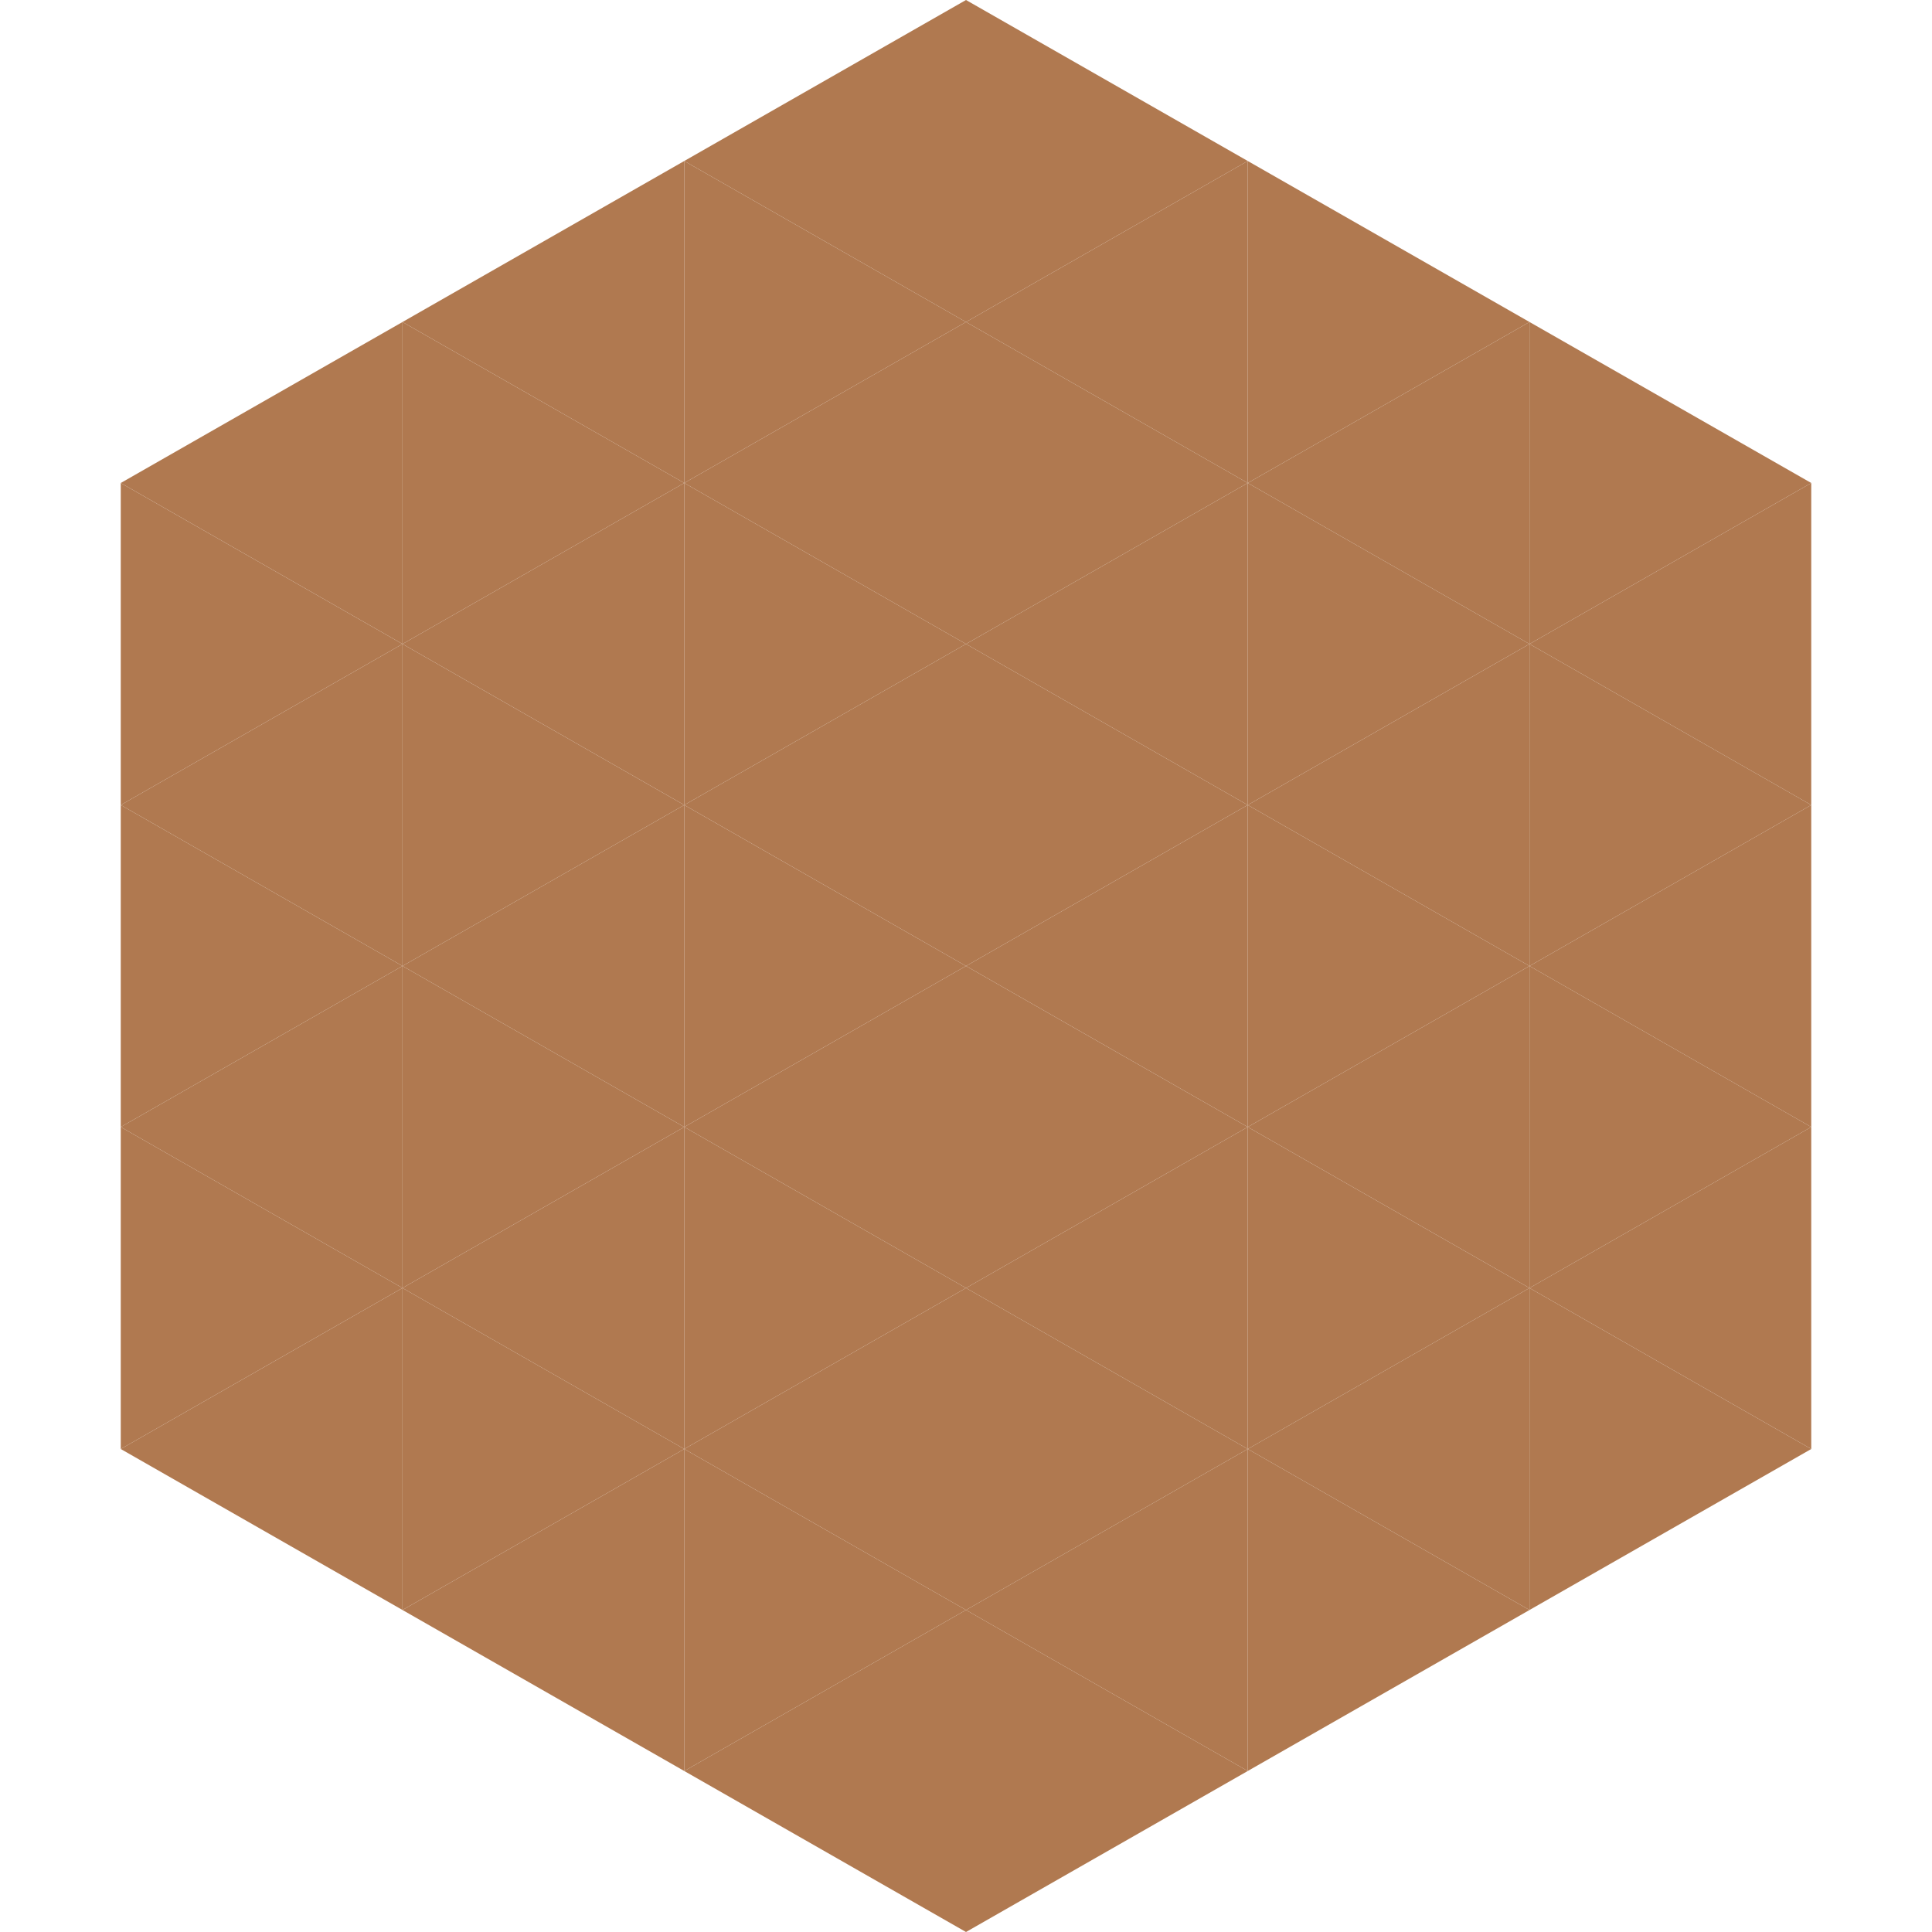
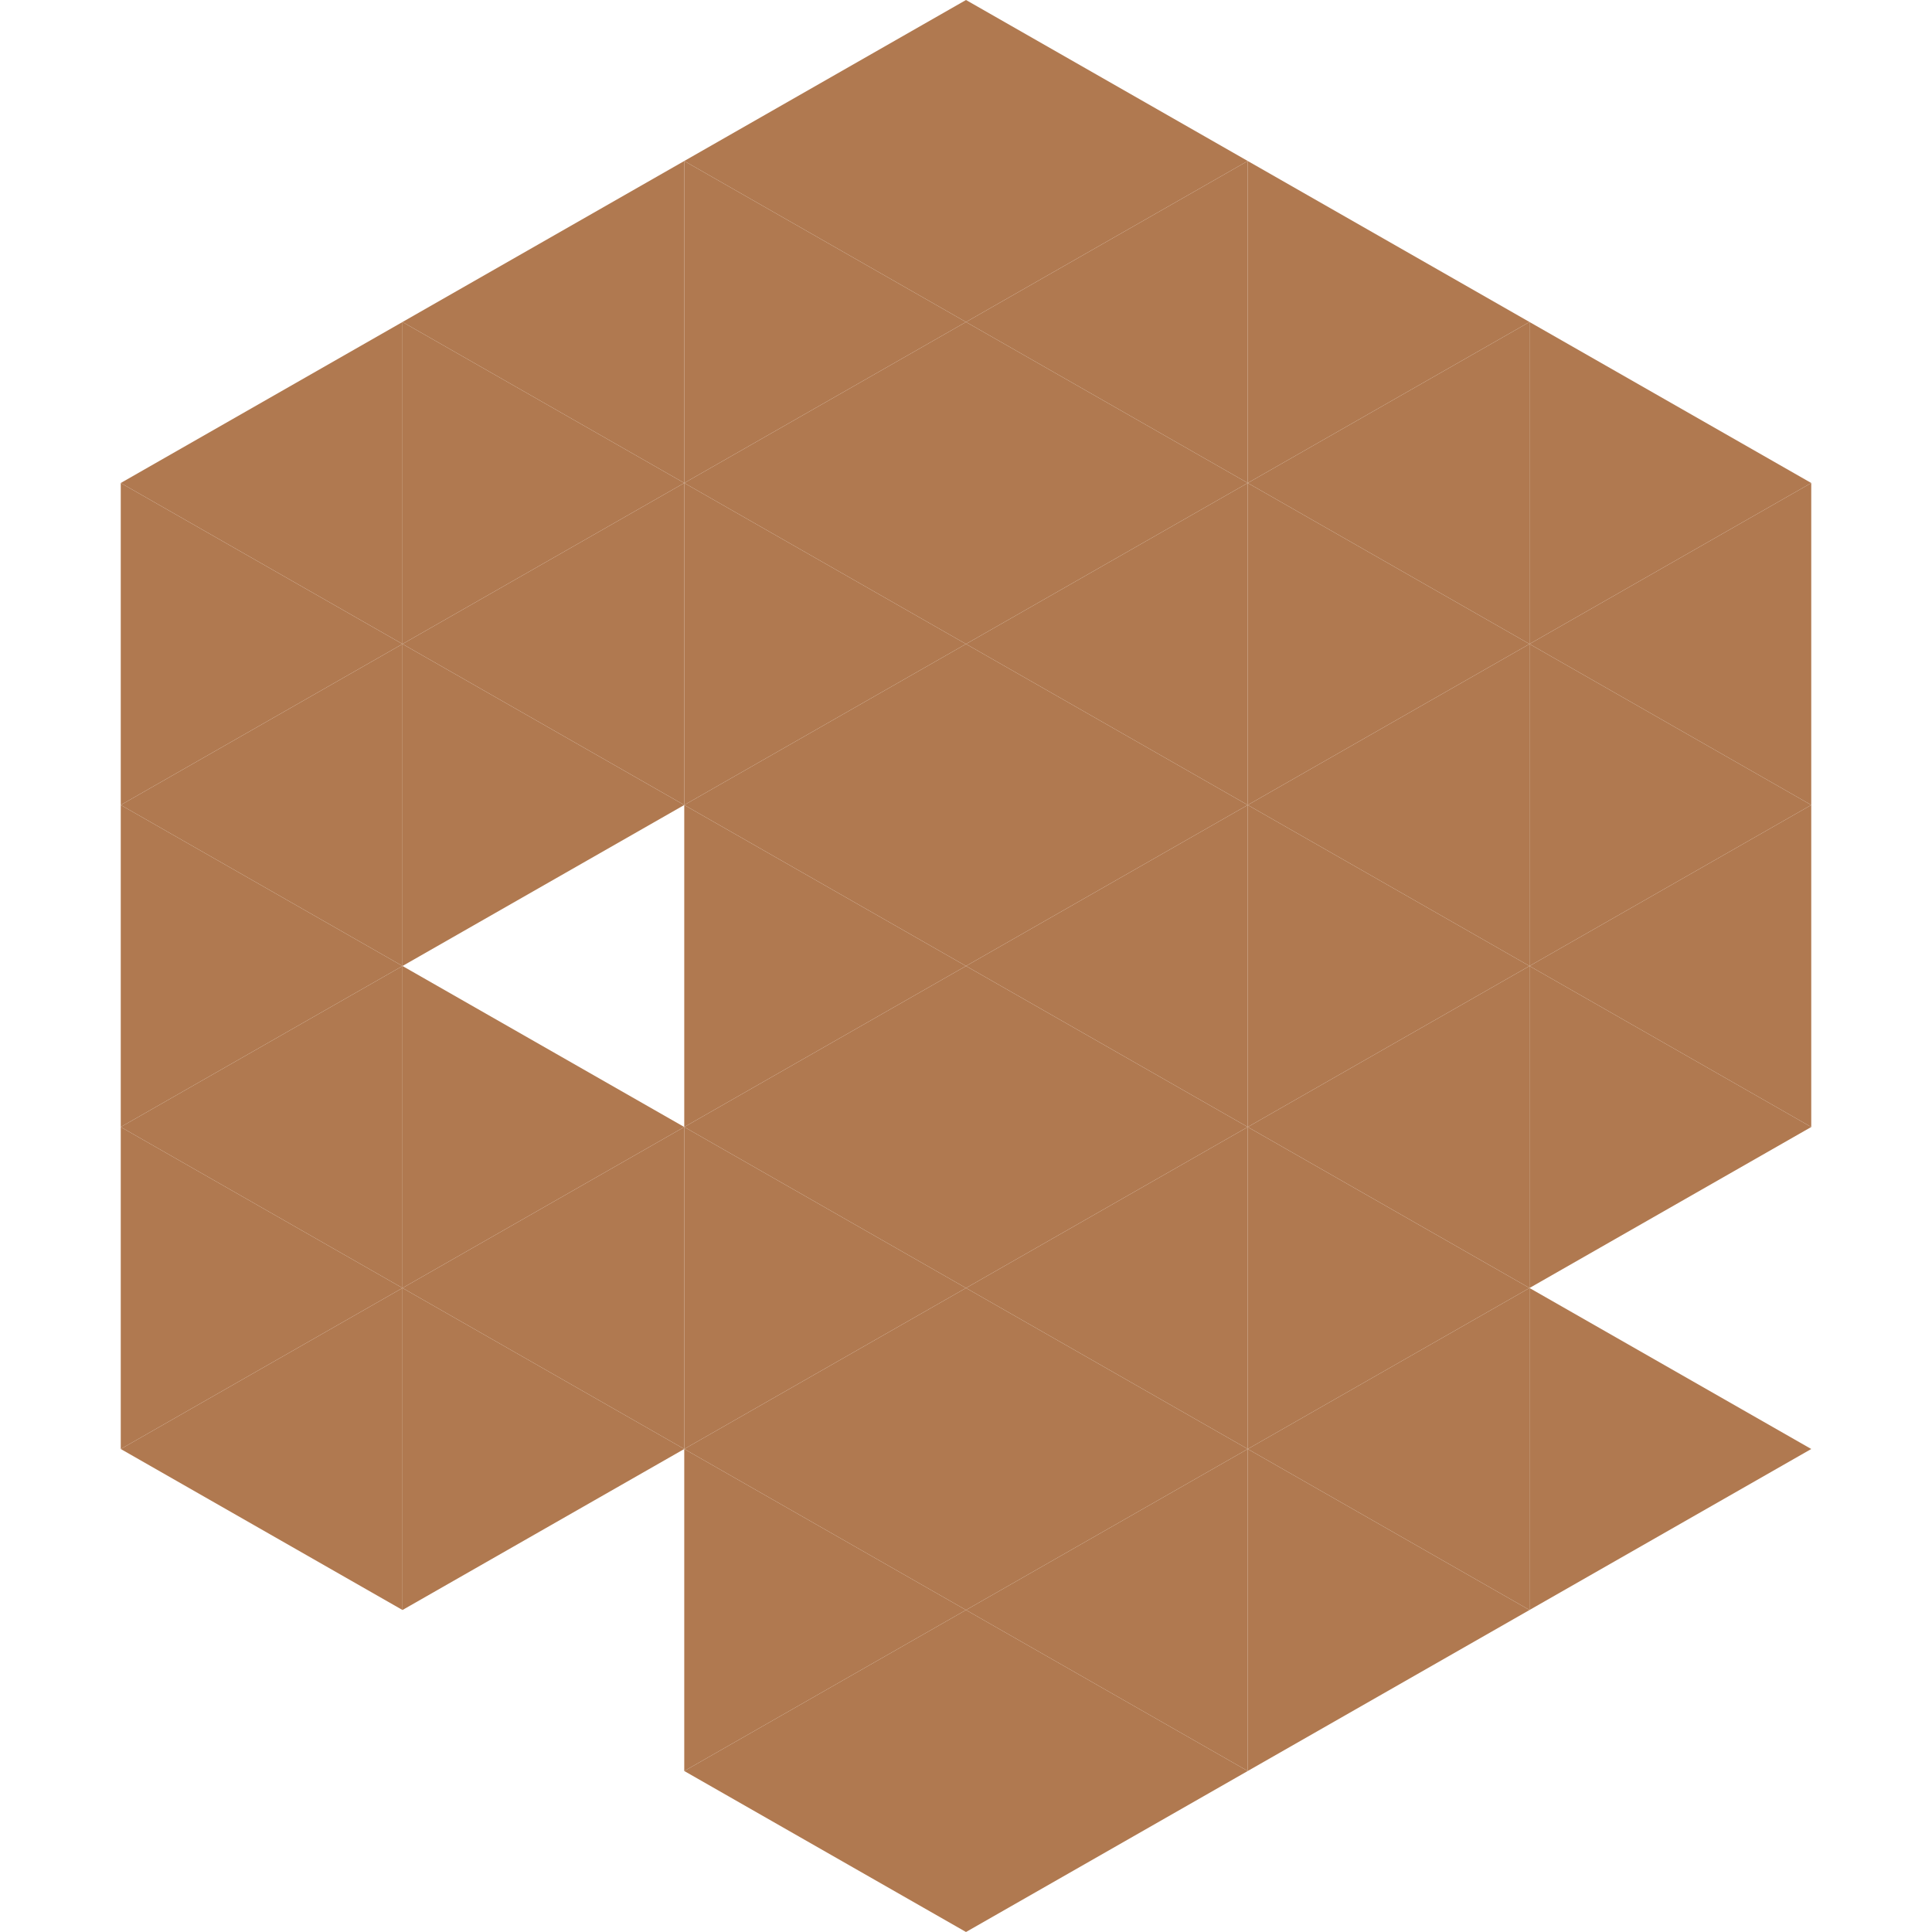
<svg xmlns="http://www.w3.org/2000/svg" width="240" height="240">
  <polygon points="50,40 15,60 50,80" style="fill:rgb(176,121,80)" />
  <polygon points="190,40 225,60 190,80" style="fill:rgb(176,121,80)" />
  <polygon points="15,60 50,80 15,100" style="fill:rgb(176,121,80)" />
  <polygon points="225,60 190,80 225,100" style="fill:rgb(176,121,80)" />
  <polygon points="50,80 15,100 50,120" style="fill:rgb(176,121,80)" />
  <polygon points="190,80 225,100 190,120" style="fill:rgb(176,121,80)" />
  <polygon points="15,100 50,120 15,140" style="fill:rgb(176,121,80)" />
  <polygon points="225,100 190,120 225,140" style="fill:rgb(176,121,80)" />
  <polygon points="50,120 15,140 50,160" style="fill:rgb(176,121,80)" />
  <polygon points="190,120 225,140 190,160" style="fill:rgb(176,121,80)" />
  <polygon points="15,140 50,160 15,180" style="fill:rgb(176,121,80)" />
-   <polygon points="225,140 190,160 225,180" style="fill:rgb(176,121,80)" />
  <polygon points="50,160 15,180 50,200" style="fill:rgb(176,121,80)" />
  <polygon points="190,160 225,180 190,200" style="fill:rgb(176,121,80)" />
  <polygon points="15,180 50,200 15,220" style="fill:rgb(255,255,255); fill-opacity:0" />
  <polygon points="225,180 190,200 225,220" style="fill:rgb(255,255,255); fill-opacity:0" />
  <polygon points="50,0 85,20 50,40" style="fill:rgb(255,255,255); fill-opacity:0" />
  <polygon points="190,0 155,20 190,40" style="fill:rgb(255,255,255); fill-opacity:0" />
  <polygon points="85,20 50,40 85,60" style="fill:rgb(176,121,80)" />
  <polygon points="155,20 190,40 155,60" style="fill:rgb(176,121,80)" />
  <polygon points="50,40 85,60 50,80" style="fill:rgb(176,121,80)" />
  <polygon points="190,40 155,60 190,80" style="fill:rgb(176,121,80)" />
  <polygon points="85,60 50,80 85,100" style="fill:rgb(176,121,80)" />
  <polygon points="155,60 190,80 155,100" style="fill:rgb(176,121,80)" />
  <polygon points="50,80 85,100 50,120" style="fill:rgb(176,121,80)" />
  <polygon points="190,80 155,100 190,120" style="fill:rgb(176,121,80)" />
-   <polygon points="85,100 50,120 85,140" style="fill:rgb(176,121,80)" />
  <polygon points="155,100 190,120 155,140" style="fill:rgb(176,121,80)" />
  <polygon points="50,120 85,140 50,160" style="fill:rgb(176,121,80)" />
  <polygon points="190,120 155,140 190,160" style="fill:rgb(176,121,80)" />
  <polygon points="85,140 50,160 85,180" style="fill:rgb(176,121,80)" />
  <polygon points="155,140 190,160 155,180" style="fill:rgb(176,121,80)" />
  <polygon points="50,160 85,180 50,200" style="fill:rgb(176,121,80)" />
  <polygon points="190,160 155,180 190,200" style="fill:rgb(176,121,80)" />
-   <polygon points="85,180 50,200 85,220" style="fill:rgb(176,121,80)" />
  <polygon points="155,180 190,200 155,220" style="fill:rgb(176,121,80)" />
  <polygon points="120,0 85,20 120,40" style="fill:rgb(176,121,80)" />
  <polygon points="120,0 155,20 120,40" style="fill:rgb(176,121,80)" />
  <polygon points="85,20 120,40 85,60" style="fill:rgb(176,121,80)" />
  <polygon points="155,20 120,40 155,60" style="fill:rgb(176,121,80)" />
  <polygon points="120,40 85,60 120,80" style="fill:rgb(176,121,80)" />
  <polygon points="120,40 155,60 120,80" style="fill:rgb(176,121,80)" />
  <polygon points="85,60 120,80 85,100" style="fill:rgb(176,121,80)" />
  <polygon points="155,60 120,80 155,100" style="fill:rgb(176,121,80)" />
  <polygon points="120,80 85,100 120,120" style="fill:rgb(176,121,80)" />
  <polygon points="120,80 155,100 120,120" style="fill:rgb(176,121,80)" />
  <polygon points="85,100 120,120 85,140" style="fill:rgb(176,121,80)" />
  <polygon points="155,100 120,120 155,140" style="fill:rgb(176,121,80)" />
  <polygon points="120,120 85,140 120,160" style="fill:rgb(176,121,80)" />
  <polygon points="120,120 155,140 120,160" style="fill:rgb(176,121,80)" />
  <polygon points="85,140 120,160 85,180" style="fill:rgb(176,121,80)" />
  <polygon points="155,140 120,160 155,180" style="fill:rgb(176,121,80)" />
  <polygon points="120,160 85,180 120,200" style="fill:rgb(176,121,80)" />
  <polygon points="120,160 155,180 120,200" style="fill:rgb(176,121,80)" />
  <polygon points="85,180 120,200 85,220" style="fill:rgb(176,121,80)" />
  <polygon points="155,180 120,200 155,220" style="fill:rgb(176,121,80)" />
  <polygon points="120,200 85,220 120,240" style="fill:rgb(176,121,80)" />
  <polygon points="120,200 155,220 120,240" style="fill:rgb(176,121,80)" />
  <polygon points="85,220 120,240 85,260" style="fill:rgb(255,255,255); fill-opacity:0" />
-   <polygon points="155,220 120,240 155,260" style="fill:rgb(255,255,255); fill-opacity:0" />
</svg>